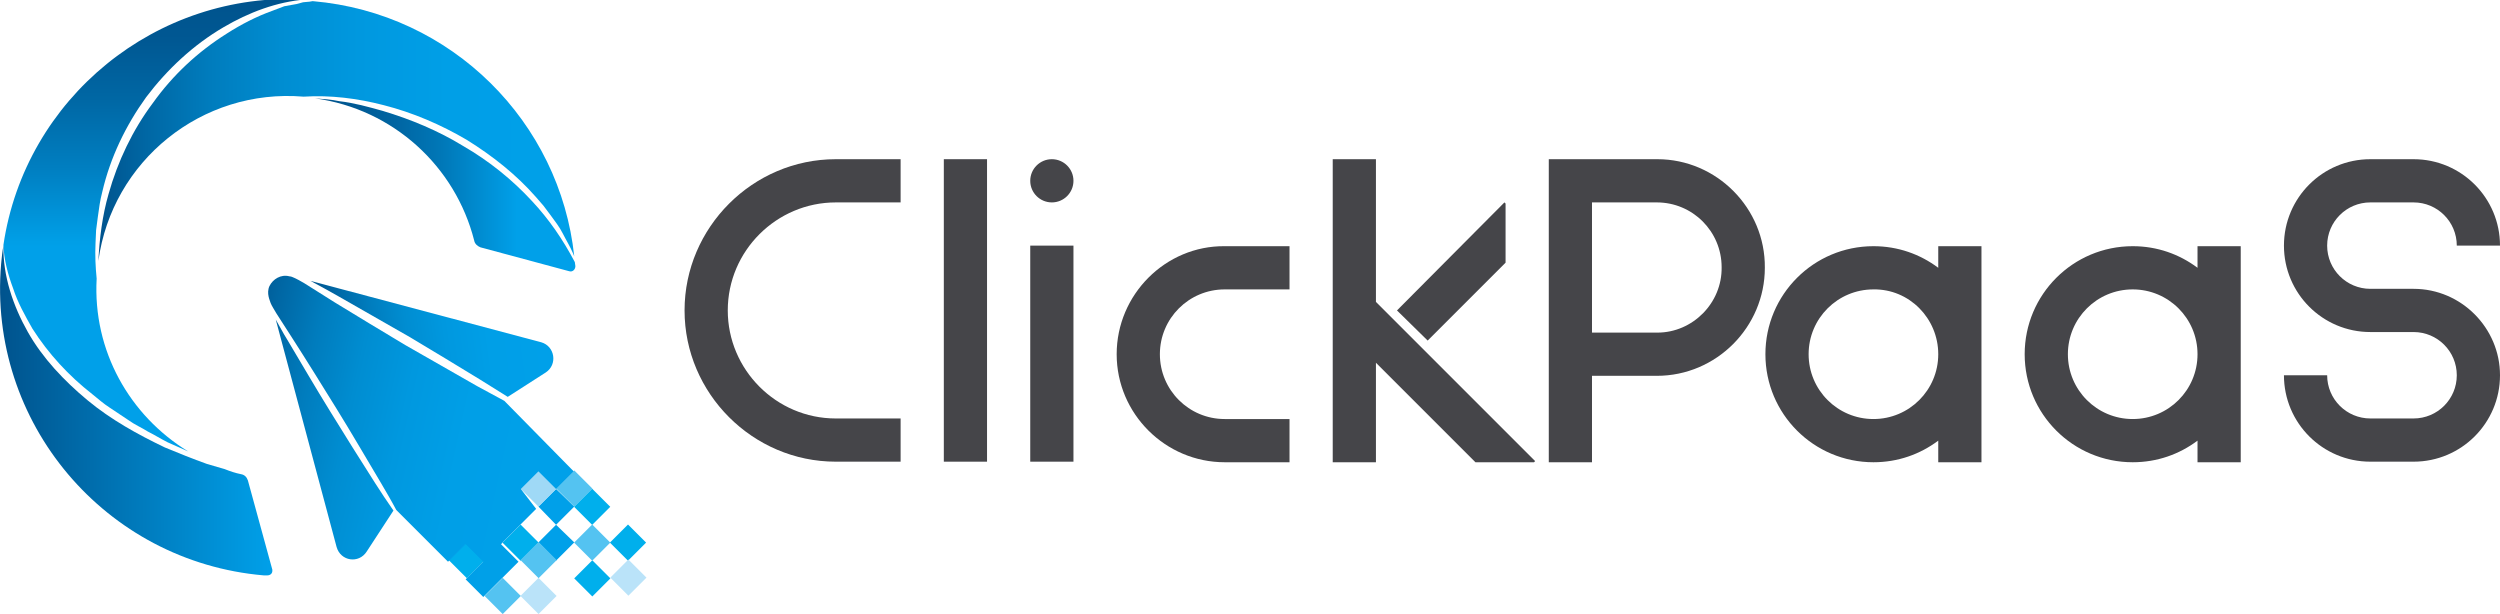
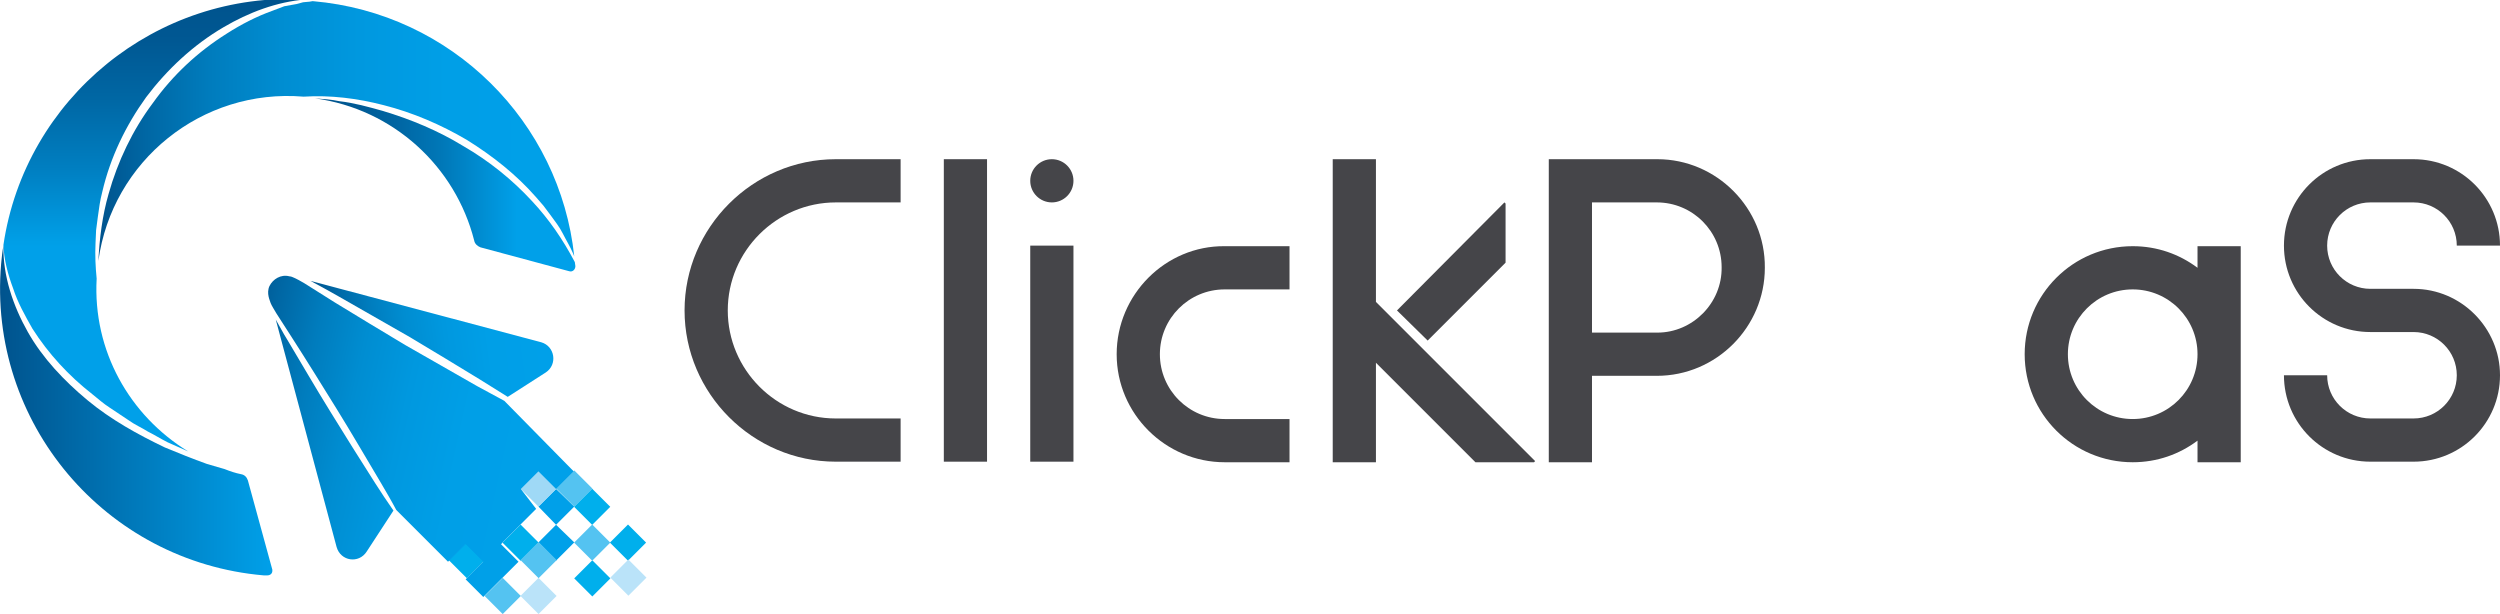
<svg xmlns="http://www.w3.org/2000/svg" version="1.1" id="图层_1" x="0px" y="0px" viewBox="0 0 439.7 108" style="enable-background:new 0 0 439.7 108;" xml:space="preserve">
  <style type="text/css">
	.st0{fill:url(#SVGID_1_);}
	.st1{fill:url(#SVGID_2_);}
	.st2{fill:url(#SVGID_3_);}
	.st3{fill:url(#SVGID_4_);}
	.st4{fill:#00A0E9;}
	.st5{fill:#00AFEC;}
	.st6{fill:#9FD9F6;}
	.st7{fill:#54C3F1;}
	.st8{fill:#BAE3F9;}
	.st9{fill:url(#SVGID_5_);}
	.st10{fill:url(#SVGID_6_);}
	.st11{fill:url(#SVGID_7_);}
	.st12{fill:#454549;}
</style>
  <g>
    <g>
      <linearGradient id="SVGID_1_" gradientUnits="userSpaceOnUse" x1="55.372" y1="32.388" x2="101.159" y2="32.388">
        <stop offset="1.082549e-07" style="stop-color:#00538D" />
        <stop offset="0.132" style="stop-color:#005892" />
        <stop offset="0.3" style="stop-color:#0064A1" />
        <stop offset="0.489" style="stop-color:#0078B8" />
        <stop offset="0.691" style="stop-color:#0094DA" />
        <stop offset="0.777" style="stop-color:#00A0E9" />
      </linearGradient>
      <path class="st0" d="M93.6,35.4c-3.5-3.8-7.6-7.1-12.1-9.7c-4.4-2.7-9.2-4.7-14.2-6.2c-2.5-0.7-5-1.4-7.6-1.7    c-1.4-0.3-2.9-0.4-4.3-0.5c13.8,1.9,24.7,12,28,25c0.1,0.6,0.6,1,1.1,1.2l15.6,4.2c0.6,0.2,1.1-0.3,1.1-0.9c0-0.2-0.1-0.5-0.1-0.7    C99,42.1,96.5,38.5,93.6,35.4z" />
      <linearGradient id="SVGID_2_" gradientUnits="userSpaceOnUse" x1="17.24" y1="23.01" x2="101.005" y2="23.01">
        <stop offset="1.082549e-07" style="stop-color:#00538D" />
        <stop offset="9.623412e-02" style="stop-color:#0066A3" />
        <stop offset="0.235" style="stop-color:#007CBD" />
        <stop offset="0.384" style="stop-color:#008DD1" />
        <stop offset="0.547" style="stop-color:#0098DF" />
        <stop offset="0.734" style="stop-color:#009FE7" />
        <stop offset="1" style="stop-color:#00A0E9" />
      </linearGradient>
      <path class="st1" d="M55,0.2l-0.6,0.1c-0.4,0-0.8,0.1-1.1,0.1l-1.1,0.3L50,1.1l-2.1,0.8c-2.8,1-5.5,2.4-8,4    c-5.1,3.2-9.5,7.3-13,12.2c-3.6,4.8-6.2,10.3-7.8,16c-1.1,3.8-1.6,7.8-1.8,11.8C19.7,28.3,35.5,15.5,53.4,17    c4.7-0.3,9.5,0.3,14.1,1.5c5.1,1.3,10,3.4,14.6,6.1c4.5,2.8,8.7,6.1,12.2,10.1l1.3,1.5l1.2,1.6c0.8,1.1,1.6,2.1,2.2,3.3    c0.6,1.2,1.3,2.3,1.8,3.5c0.1,0.2,0.1,0.3,0.2,0.5C98.5,21.5,79.5,2.3,55,0.2z" />
      <linearGradient id="SVGID_3_" gradientUnits="userSpaceOnUse" x1="0" y1="72.139" x2="47.813" y2="72.139">
        <stop offset="1.082549e-07" style="stop-color:#00538D" />
        <stop offset="1" style="stop-color:#00A0E9" />
      </linearGradient>
      <path class="st2" d="M43.6,84.5c-0.2-0.6-0.6-1-1.2-1.1c-1-0.2-1.9-0.5-2.9-0.9c-1-0.3-2.1-0.6-3.1-0.9c-2.5-0.9-5-1.9-7.4-2.9    c-4.8-2.3-9.5-4.9-13.6-8.3c-4.1-3.4-7.9-7.4-10.5-12c-2.6-4.6-4.4-9.9-4.3-15.2c-0.2,1.1-0.3,2.1-0.4,3.2    c-2.4,27.9,18.3,52.4,46.2,54.8c0.1,0,0.3,0,0.4,0c0.1,0,0.1,0,0.2,0c0.5,0,0.9-0.3,0.9-0.8c0-0.1,0-0.1,0-0.2L43.6,84.5z" />
      <linearGradient id="SVGID_4_" gradientUnits="userSpaceOnUse" x1="27.218" y1="-9.094947e-13" x2="27.218" y2="79.402">
        <stop offset="1.082549e-07" style="stop-color:#00538D" />
        <stop offset="9.006660e-02" style="stop-color:#005893" />
        <stop offset="0.218" style="stop-color:#0067A4" />
        <stop offset="0.369" style="stop-color:#007EC0" />
        <stop offset="0.537" style="stop-color:#009FE7" />
        <stop offset="0.549" style="stop-color:#00A0E9" />
      </linearGradient>
      <path class="st3" d="M2.3,50.7c0.8,2.5,2.1,4.8,3.4,7.1c2.8,4.4,6.4,8.3,10.5,11.5c1,0.8,2,1.7,3.1,2.4l3.3,2.2    c1.1,0.8,2.3,1.3,3.4,2c1.2,0.6,2.3,1.3,3.5,1.9c1.2,0.5,2.4,1.1,3.6,1.6C22.8,73.1,16.3,61.7,17,49c-0.2-2-0.3-4.1-0.2-6.2    l0.1-2.3l0.3-2.3c0.2-1.5,0.4-3,0.8-4.5c1.4-6,4.1-11.6,7.7-16.6c3.7-4.9,8.3-9.2,13.6-12.3c4.4-2.6,9.4-4.5,14.5-4.9    C27.5-1.6,4.4,17.3,0.6,43.1C0.7,45.7,1.4,48.3,2.3,50.7z" />
      <polygon id="XMLID_90_" class="st4" points="94.7,89.1 97.8,86 101,89.1 101,89.1 97.8,92.3 101,95.4 97.8,98.6 94.7,95.4     94.7,95.4 97.8,92.3   " />
      <g id="XMLID_88_">
        <rect id="XMLID_89_" x="79.9" y="96.3" transform="matrix(0.707 -0.707 0.707 0.707 -45.641 86.93)" class="st5" width="4.5" height="4.5" />
      </g>
      <g id="XMLID_86_">
        <rect id="XMLID_87_" x="89.3" y="93.2" transform="matrix(0.707 -0.707 0.707 0.707 -40.65 92.684)" class="st5" width="4.5" height="4.5" />
      </g>
      <g id="XMLID_84_">
        <rect id="XMLID_85_" x="83" y="93.2" transform="matrix(0.707 -0.707 0.707 0.707 -42.494 88.233)" class="st6" width="4.5" height="4.5" />
      </g>
      <g id="XMLID_82_">
        <rect id="XMLID_83_" x="92.5" y="83.7" transform="matrix(0.707 -0.707 0.707 0.707 -33.052 92.144)" class="st6" width="4.5" height="4.5" />
      </g>
      <g id="XMLID_80_">
        <rect id="XMLID_81_" x="98.8" y="83.7" transform="matrix(0.707 -0.707 0.707 0.707 -31.208 96.595)" class="st7" width="4.5" height="4.5" />
      </g>
      <g id="XMLID_78_">
        <rect id="XMLID_79_" x="101.9" y="86.9" transform="matrix(0.707 -0.707 0.707 0.707 -32.512 99.742)" class="st5" width="4.5" height="4.5" />
      </g>
      <g id="XMLID_41_">
        <rect id="XMLID_42_" x="92.5" y="96.3" transform="matrix(0.707 -0.707 0.707 0.707 -41.936 95.824)" class="st7" width="4.5" height="4.5" />
      </g>
      <g id="XMLID_39_">
        <rect id="XMLID_40_" x="108.2" y="93.2" transform="matrix(0.707 -0.707 0.707 0.707 -35.119 106.037)" class="st5" width="4.5" height="4.5" />
      </g>
      <g id="XMLID_37_">
        <rect id="XMLID_38_" x="101.9" y="99.5" transform="matrix(0.707 -0.707 0.707 0.707 -41.396 103.422)" class="st5" width="4.5" height="4.5" />
      </g>
      <g id="XMLID_35_">
        <rect id="XMLID_36_" x="101.9" y="93.2" transform="matrix(0.707 -0.707 0.707 0.707 -36.963 101.586)" class="st7" width="4.5" height="4.5" />
      </g>
      <g id="XMLID_33_">
        <rect id="XMLID_34_" x="92.5" y="102.6" transform="matrix(0.707 -0.707 0.707 0.707 -46.404 97.675)" class="st8" width="4.5" height="4.5" />
      </g>
      <g id="XMLID_31_">
        <rect id="XMLID_32_" x="108.3" y="99.4" transform="matrix(0.707 -0.707 0.707 0.707 -39.504 107.886)" class="st8" width="4.5" height="4.5" />
      </g>
      <g id="XMLID_29_">
        <rect id="XMLID_30_" x="86.2" y="102.6" transform="matrix(0.707 -0.707 0.707 0.707 -48.248 93.224)" class="st7" width="4.5" height="4.5" />
      </g>
      <linearGradient id="SVGID_5_" gradientUnits="userSpaceOnUse" x1="56.351" y1="61.842" x2="96.358" y2="56.219">
        <stop offset="1.082549e-07" style="stop-color:#00538D" />
        <stop offset="9.623412e-02" style="stop-color:#0066A3" />
        <stop offset="0.235" style="stop-color:#007CBD" />
        <stop offset="0.384" style="stop-color:#008DD1" />
        <stop offset="0.547" style="stop-color:#0098DF" />
        <stop offset="0.734" style="stop-color:#009FE7" />
        <stop offset="1" style="stop-color:#00A0E9" />
      </linearGradient>
      <path class="st9" d="M59.5,52.1c4.2,2.4,8.4,4.8,12.6,7.2c4.2,2.5,8.3,5,12.4,7.5c1.6,1,3.2,2,4.8,3l6.7-4.3    c2.1-1.4,1.6-4.6-0.8-5.3L54.6,49.4C56.3,50.3,57.9,51.2,59.5,52.1z" />
      <g>
        <linearGradient id="SVGID_6_" gradientUnits="userSpaceOnUse" x1="38.318" y1="73.599" x2="95.145" y2="86.152">
          <stop offset="1.082549e-07" style="stop-color:#00538D" />
          <stop offset="9.623412e-02" style="stop-color:#0066A3" />
          <stop offset="0.235" style="stop-color:#007CBD" />
          <stop offset="0.384" style="stop-color:#008DD1" />
          <stop offset="0.547" style="stop-color:#0098DF" />
          <stop offset="0.734" style="stop-color:#009FE7" />
          <stop offset="1" style="stop-color:#00A0E9" />
        </linearGradient>
        <path class="st10" d="M66,85c-2.7-4.2-5.3-8.4-7.9-12.6c-2.6-4.2-5.1-8.5-7.6-12.7c-0.7-1.1-1.3-2.3-2-3.5l10.7,40     c0.7,2.5,3.9,3,5.3,0.8l4.7-7.2C68.1,88.2,67,86.6,66,85z" />
        <linearGradient id="SVGID_7_" gradientUnits="userSpaceOnUse" x1="39.038" y1="70.224" x2="95.887" y2="82.781">
          <stop offset="1.082549e-07" style="stop-color:#00538D" />
          <stop offset="9.623412e-02" style="stop-color:#0066A3" />
          <stop offset="0.235" style="stop-color:#007CBD" />
          <stop offset="0.384" style="stop-color:#008DD1" />
          <stop offset="0.547" style="stop-color:#0098DF" />
          <stop offset="0.734" style="stop-color:#009FE7" />
          <stop offset="1" style="stop-color:#00A0E9" />
        </linearGradient>
        <path class="st11" d="M88.7,70.5c-1.6-0.9-3.2-1.7-4.8-2.6c-4.2-2.4-8.4-4.8-12.6-7.2c-4.2-2.5-8.3-5-12.4-7.5     c-1.8-1.1-3.6-2.3-5.4-3.4c-0.3-0.2-1.6-0.9-1.9-1c-0.4-0.2-0.7-0.2-0.7-0.2c-1.5-0.4-2.9,0.5-3.5,1.7c-0.6,1.3,0.1,2.6,0.2,3     c0.2,0.5,0.6,1.1,1,1.8c0.9,1.4,1.8,2.8,2.7,4.2c2.7,4.2,5.3,8.4,7.9,12.6c2.6,4.2,5.1,8.5,7.6,12.7c1,1.7,2,3.4,2.9,5.1l9.1,9.1     l3.1-3.1l3.1,3.1l-3.1,3.1l3.1,3.1l3.1-3.1l3.1-3.1h0l0,0l-3.1-3.1l3.1-3.1l0,0l3.1-3.1L91.6,86l3.1-3.1l3.1,3.1l3.1-3.1     L88.7,70.5z" />
      </g>
    </g>
    <g>
      <path class="st12" d="M424.5,50.8h-7.6c-4.2,0-7.6-3.4-7.6-7.6s3.4-7.6,7.6-7.6h7.6c4.2,0,7.6,3.4,7.6,7.6h7.6    c0-8.4-6.8-15.2-15.2-15.2h-7.6c-8.4,0-15.2,6.8-15.2,15.2s6.8,15.2,15.2,15.2h7.6c4.2,0,7.6,3.4,7.6,7.6s-3.4,7.6-7.6,7.6h-7.6    c-4.2,0-7.6-3.4-7.6-7.6h-7.6c0,8.4,6.8,15.2,15.2,15.2h7.6c8.4,0,15.2-6.8,15.2-15.2C439.7,57.7,432.9,50.8,424.5,50.8z" />
      <path class="st12" d="M291.5,28H280h-3.8h-3.8v0.4v7.9v21.5v7.9v15.6h7.6V66.1h11.4c10.5,0,19-8.6,19-19    C310.5,36.6,301.9,28,291.5,28z M291.5,58.5H280V35.6h11.4c6.3,0,11.4,5.1,11.4,11.4C302.9,53.3,297.7,58.5,291.5,58.5z" />
      <circle class="st12" cx="185" cy="31.8" r="3.8" />
      <rect x="166" y="28" class="st12" width="7.6" height="53.2" />
      <rect x="181.2" y="43.2" class="st12" width="7.6" height="38" />
-       <path class="st12" d="M340.9,47.1c-3.2-2.4-7.1-3.8-11.4-3.8c-10.5,0-19,8.5-19,19s8.5,19,19,19c4.3,0,8.2-1.4,11.4-3.8v3.8h7.6    v-38h-7.6V47.1z M340.9,62.3c0,6.3-5.1,11.4-11.4,11.4c-6.3,0-11.4-5.1-11.4-11.4s5.1-11.4,11.4-11.4    C335.8,50.8,340.9,56,340.9,62.3L340.9,62.3z" />
      <path class="st12" d="M386.5,47.1c-3.2-2.4-7.1-3.8-11.4-3.8c-10.5,0-19,8.5-19,19s8.5,19,19,19c4.3,0,8.2-1.4,11.4-3.8v3.8h7.6    v-38h-7.6V47.1z M375.1,73.7c-6.3,0-11.4-5.1-11.4-11.4s5.1-11.4,11.4-11.4c6.3,0,11.4,5.1,11.4,11.4S381.4,73.7,375.1,73.7z" />
      <polygon class="st12" points="264.8,46.2 264.8,35.8 264.6,35.6 245.7,54.6 251.1,59.9   " />
      <polygon class="st12" points="242,28 234.4,28 234.4,81.3 242,81.3 242,63.8 259.5,81.3 269.8,81.3 270,81.1 242,53.1   " />
      <path class="st12" d="M196.4,62.3c0,10.5,8.6,19,19,19h11.4v-7.6h-11.4c-6.3,0-11.4-5.1-11.4-11.4c0-6.3,5.1-11.4,11.4-11.4h11.4    v-7.6h-11.4C205,43.2,196.4,51.8,196.4,62.3z" />
      <path class="st12" d="M120.4,54.6c0,14.6,12,26.6,26.6,26.6h11.4v-7.6H147c-10.5,0-19-8.6-19-19c0-10.5,8.6-19,19-19h11.4V28H147    C132.4,28,120.4,40,120.4,54.6z" />
    </g>
  </g>
</svg>